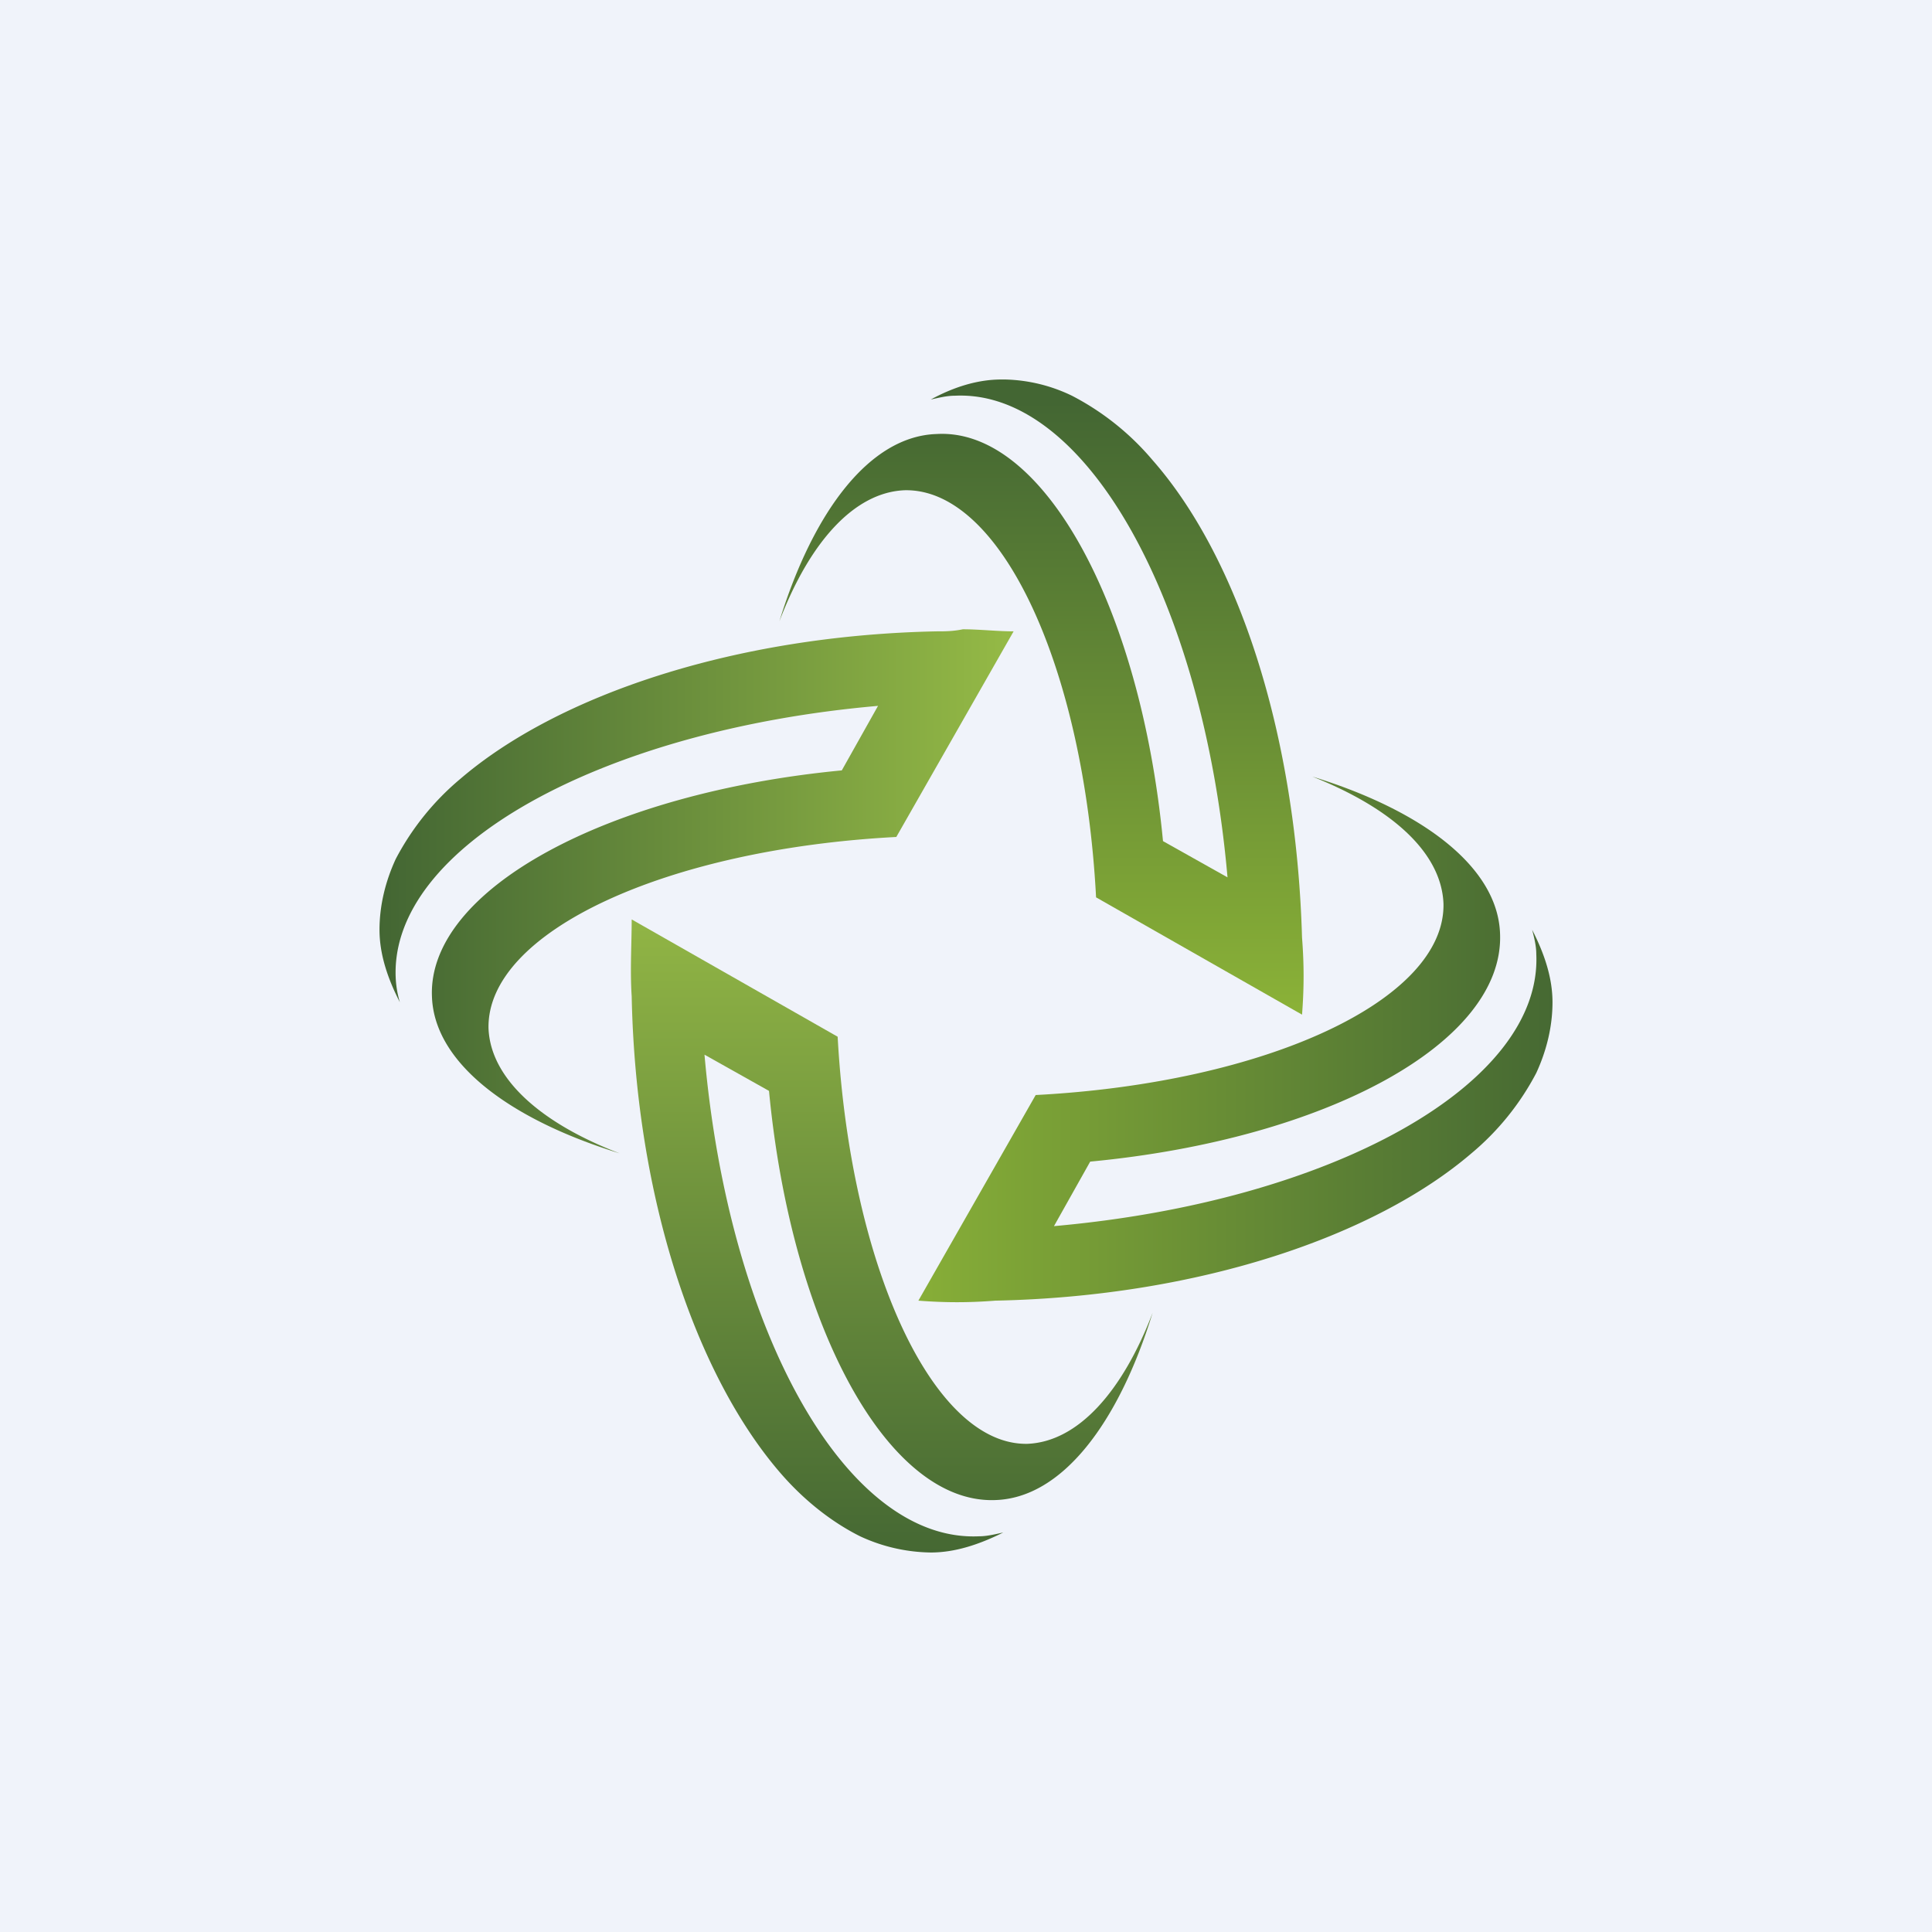
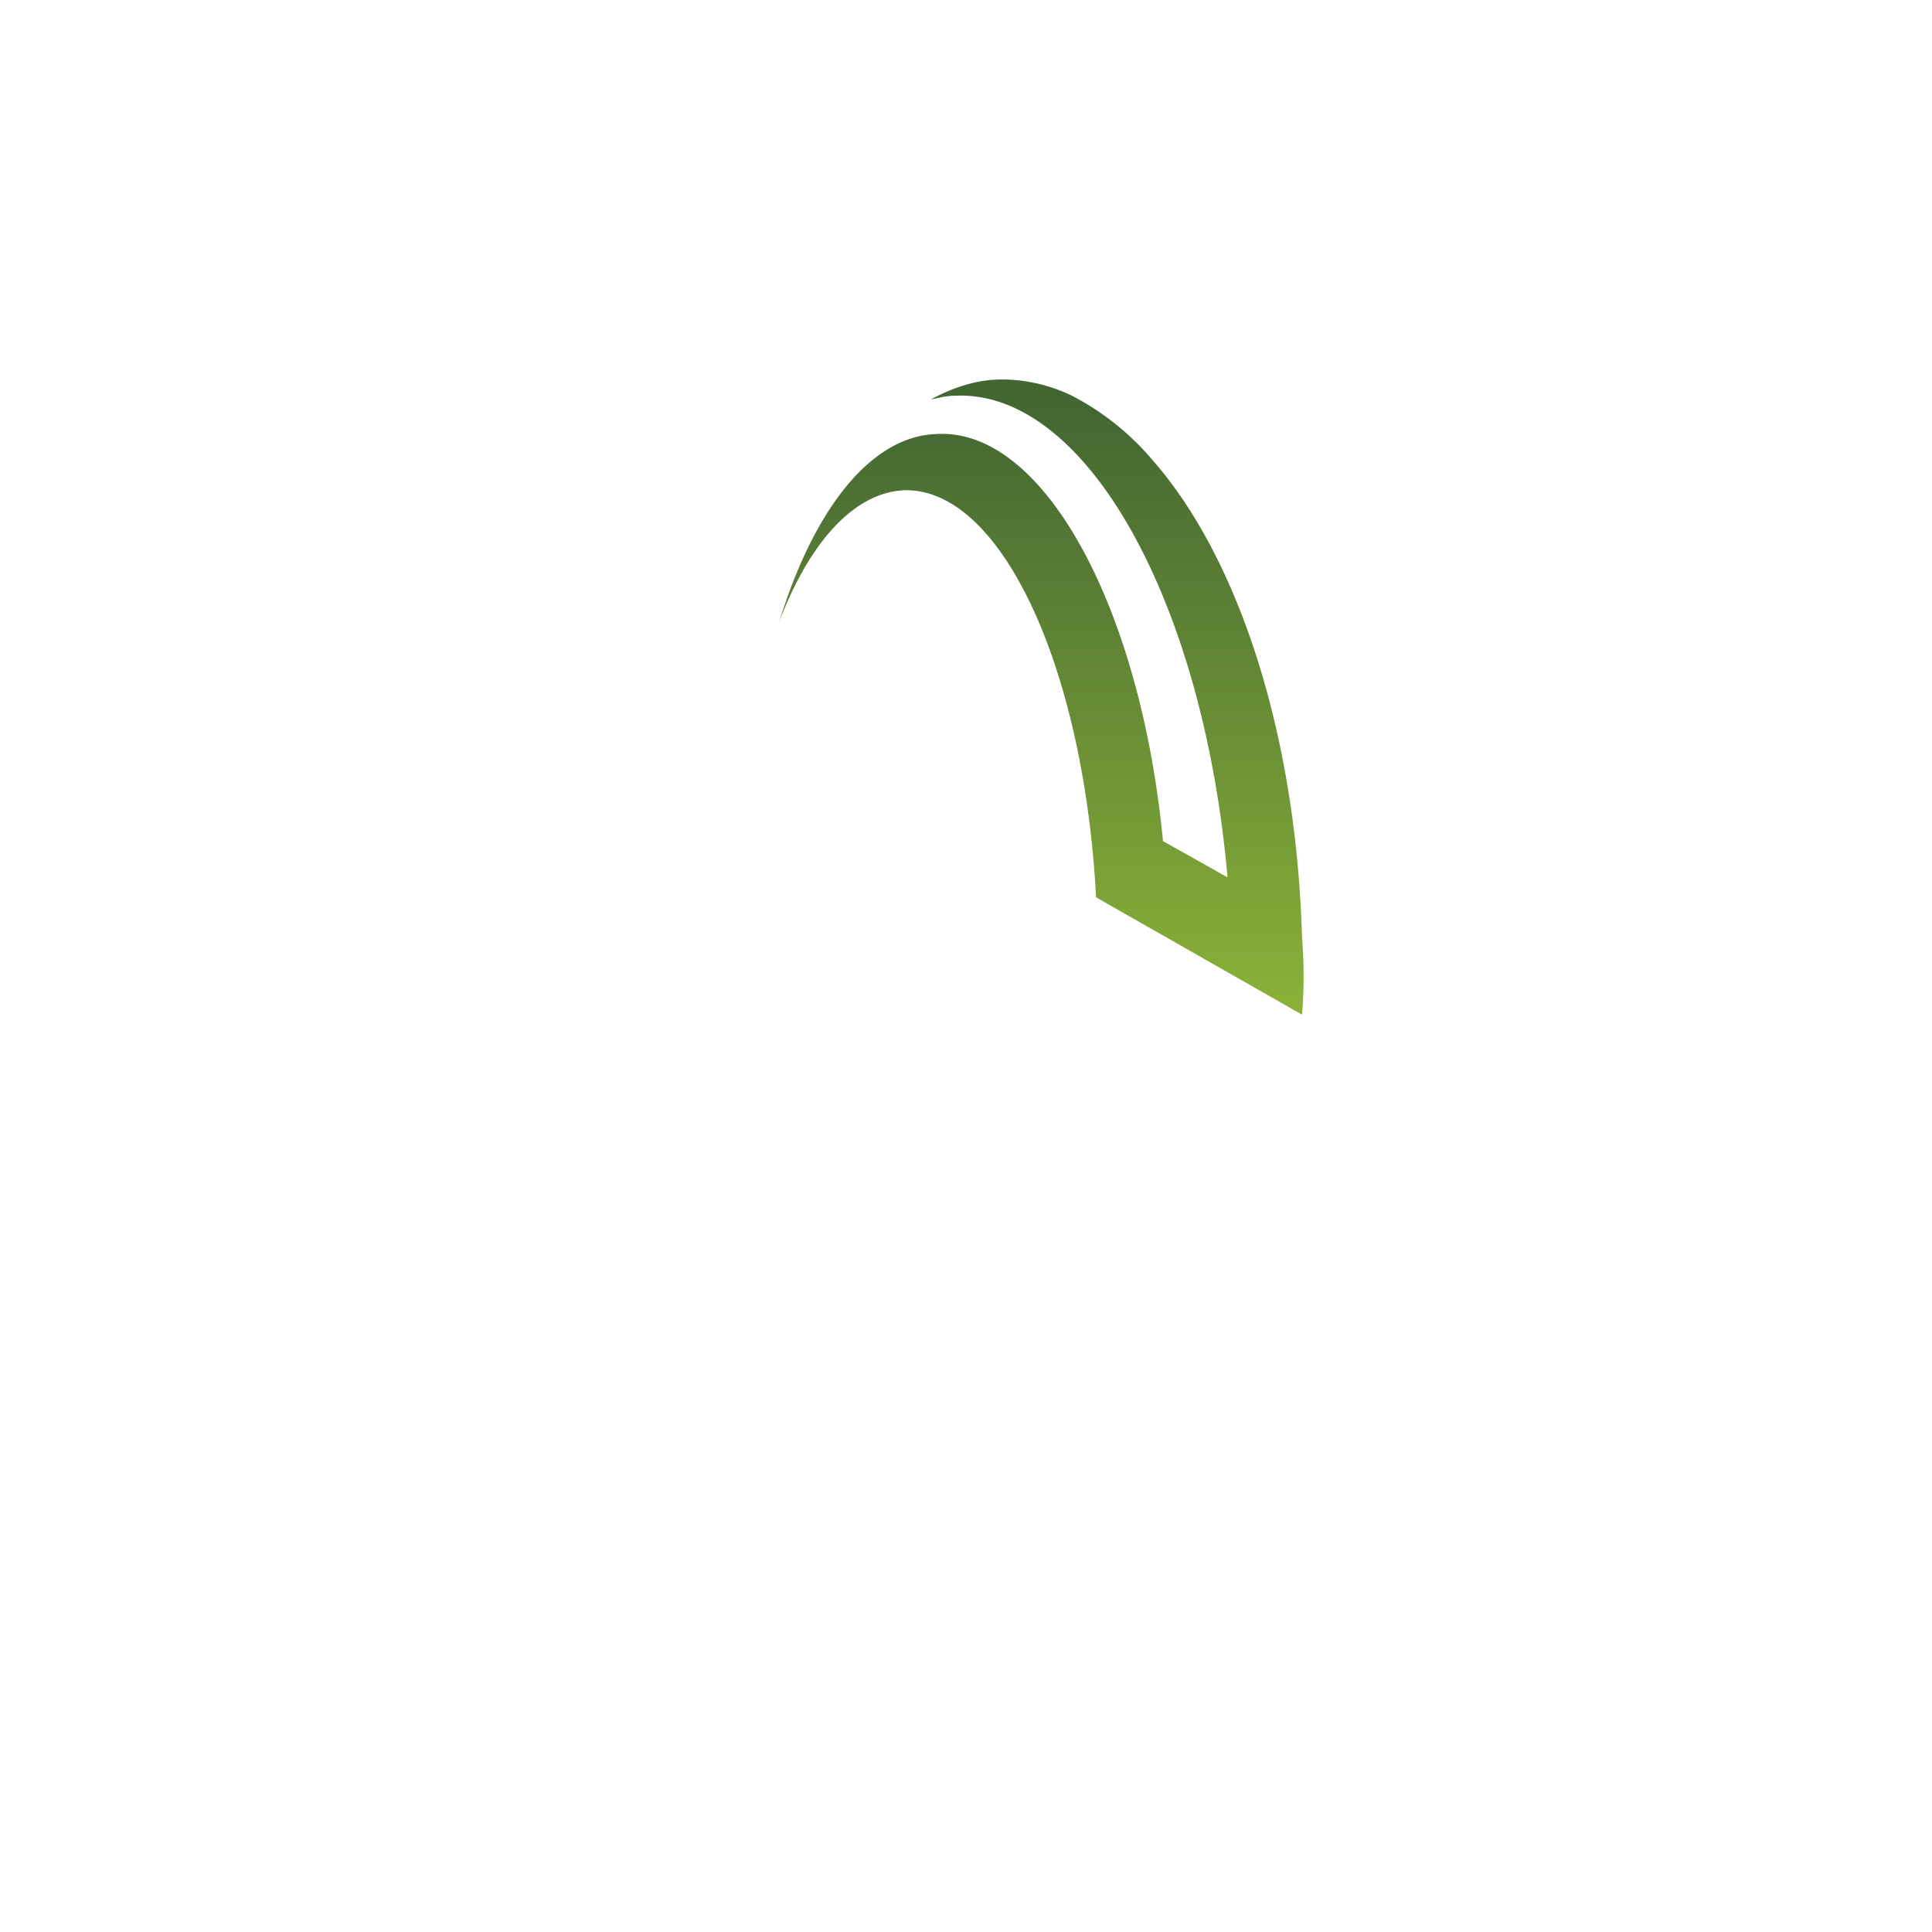
<svg xmlns="http://www.w3.org/2000/svg" width="56" height="56" viewBox="0 0 56 56">
-   <path fill="#F0F3FA" d="M0 0h56v56H0z" />
-   <path d="M41.84 26.19c.06 2.8-5.15 5.2-11.82 5.55l-3.4 5.96c.77.06 1.47.06 2.23 0 5.9-.12 11-1.87 13.8-4.27a7.67 7.67 0 0 0 1.88-2.33c.3-.65.47-1.35.47-2.05 0-.7-.23-1.4-.59-2.1.06.23.12.47.12.7.18 3.8-5.97 7.18-13.98 7.89l1.05-1.87c6.85-.65 12-3.45 11.88-6.6-.06-1.93-2.23-3.57-5.44-4.56 2.34.93 3.74 2.22 3.8 3.68z" fill="url(#acwr1wwwn)" />
-   <path d="M18.31 28.88c.12 5.9 1.88 10.98 4.28 13.78.7.82 1.52 1.46 2.34 1.87a5 5 0 0 0 2.05.47c.7 0 1.4-.23 2.1-.58-.23.05-.47.11-.7.11-3.86.18-7.26-5.96-7.96-13.96l1.87 1.05c.65 6.84 3.46 11.98 6.56 11.86 1.93-.06 3.57-2.22 4.56-5.43-.87 2.28-2.16 3.74-3.63 3.8-2.75.05-5.14-5.2-5.5-11.8l-5.97-3.4c0 .7-.05 1.47 0 2.23z" fill="url(#bcwr1wwwn)" />
-   <path d="M27.15 18.3c-5.9.12-11 1.87-13.8 4.27a7.67 7.67 0 0 0-1.88 2.33c-.3.65-.47 1.35-.47 2.05 0 .7.23 1.4.59 2.1a2.93 2.93 0 0 1-.12-.7c-.18-3.8 5.97-7.19 13.98-7.89l-1.05 1.87c-6.79.65-12 3.45-11.88 6.55.06 1.92 2.23 3.56 5.44 4.55-2.28-.87-3.74-2.16-3.8-3.62-.06-2.8 5.15-5.2 11.82-5.55l3.4-5.96c-.47 0-1-.06-1.47-.06-.29.06-.52.06-.76.06z" fill="url(#ccwr1wwwn)" />
  <path d="M29.02 11c-.7 0-1.4.23-2.04.58.23-.05.46-.11.7-.11 3.8-.18 7.2 5.96 7.9 13.96l-1.87-1.05c-.65-6.78-3.46-11.98-6.56-11.8-1.93.06-3.57 2.22-4.56 5.43.87-2.28 2.16-3.74 3.63-3.8 2.8-.06 5.2 5.14 5.55 11.8l5.97 3.4c.06-.77.06-1.47 0-2.23-.17-5.96-1.87-11.04-4.33-13.84a7.68 7.68 0 0 0-2.34-1.87 4.69 4.69 0 0 0-1.93-.47h-.12z" fill="url(#dcwr1wwwn)" />
  <defs>
    <linearGradient id="acwr1wwwn" x1="26.62" y1="30.12" x2="45.02" y2="30.12" gradientUnits="userSpaceOnUse">
      <stop stop-color="#87AE37" />
      <stop offset="1" stop-color="#466933" />
    </linearGradient>
    <linearGradient id="bcwr1wwwn" x1="25.85" y1="45" x2="25.85" y2="26.63" gradientUnits="userSpaceOnUse">
      <stop stop-color="#456833" />
      <stop offset="1" stop-color="#91B545" />
    </linearGradient>
    <linearGradient id="ccwr1wwwn" x1="11" y1="25.84" x2="29.38" y2="25.84" gradientUnits="userSpaceOnUse">
      <stop stop-color="#436633" />
      <stop offset="1" stop-color="#95BA46" />
    </linearGradient>
    <linearGradient id="dcwr1wwwn" x1="30.19" y1="29.43" x2="30.19" y2="11.09" gradientUnits="userSpaceOnUse">
      <stop stop-color="#8BB237" />
      <stop offset=".97" stop-color="#436633" />
    </linearGradient>
  </defs>
</svg>